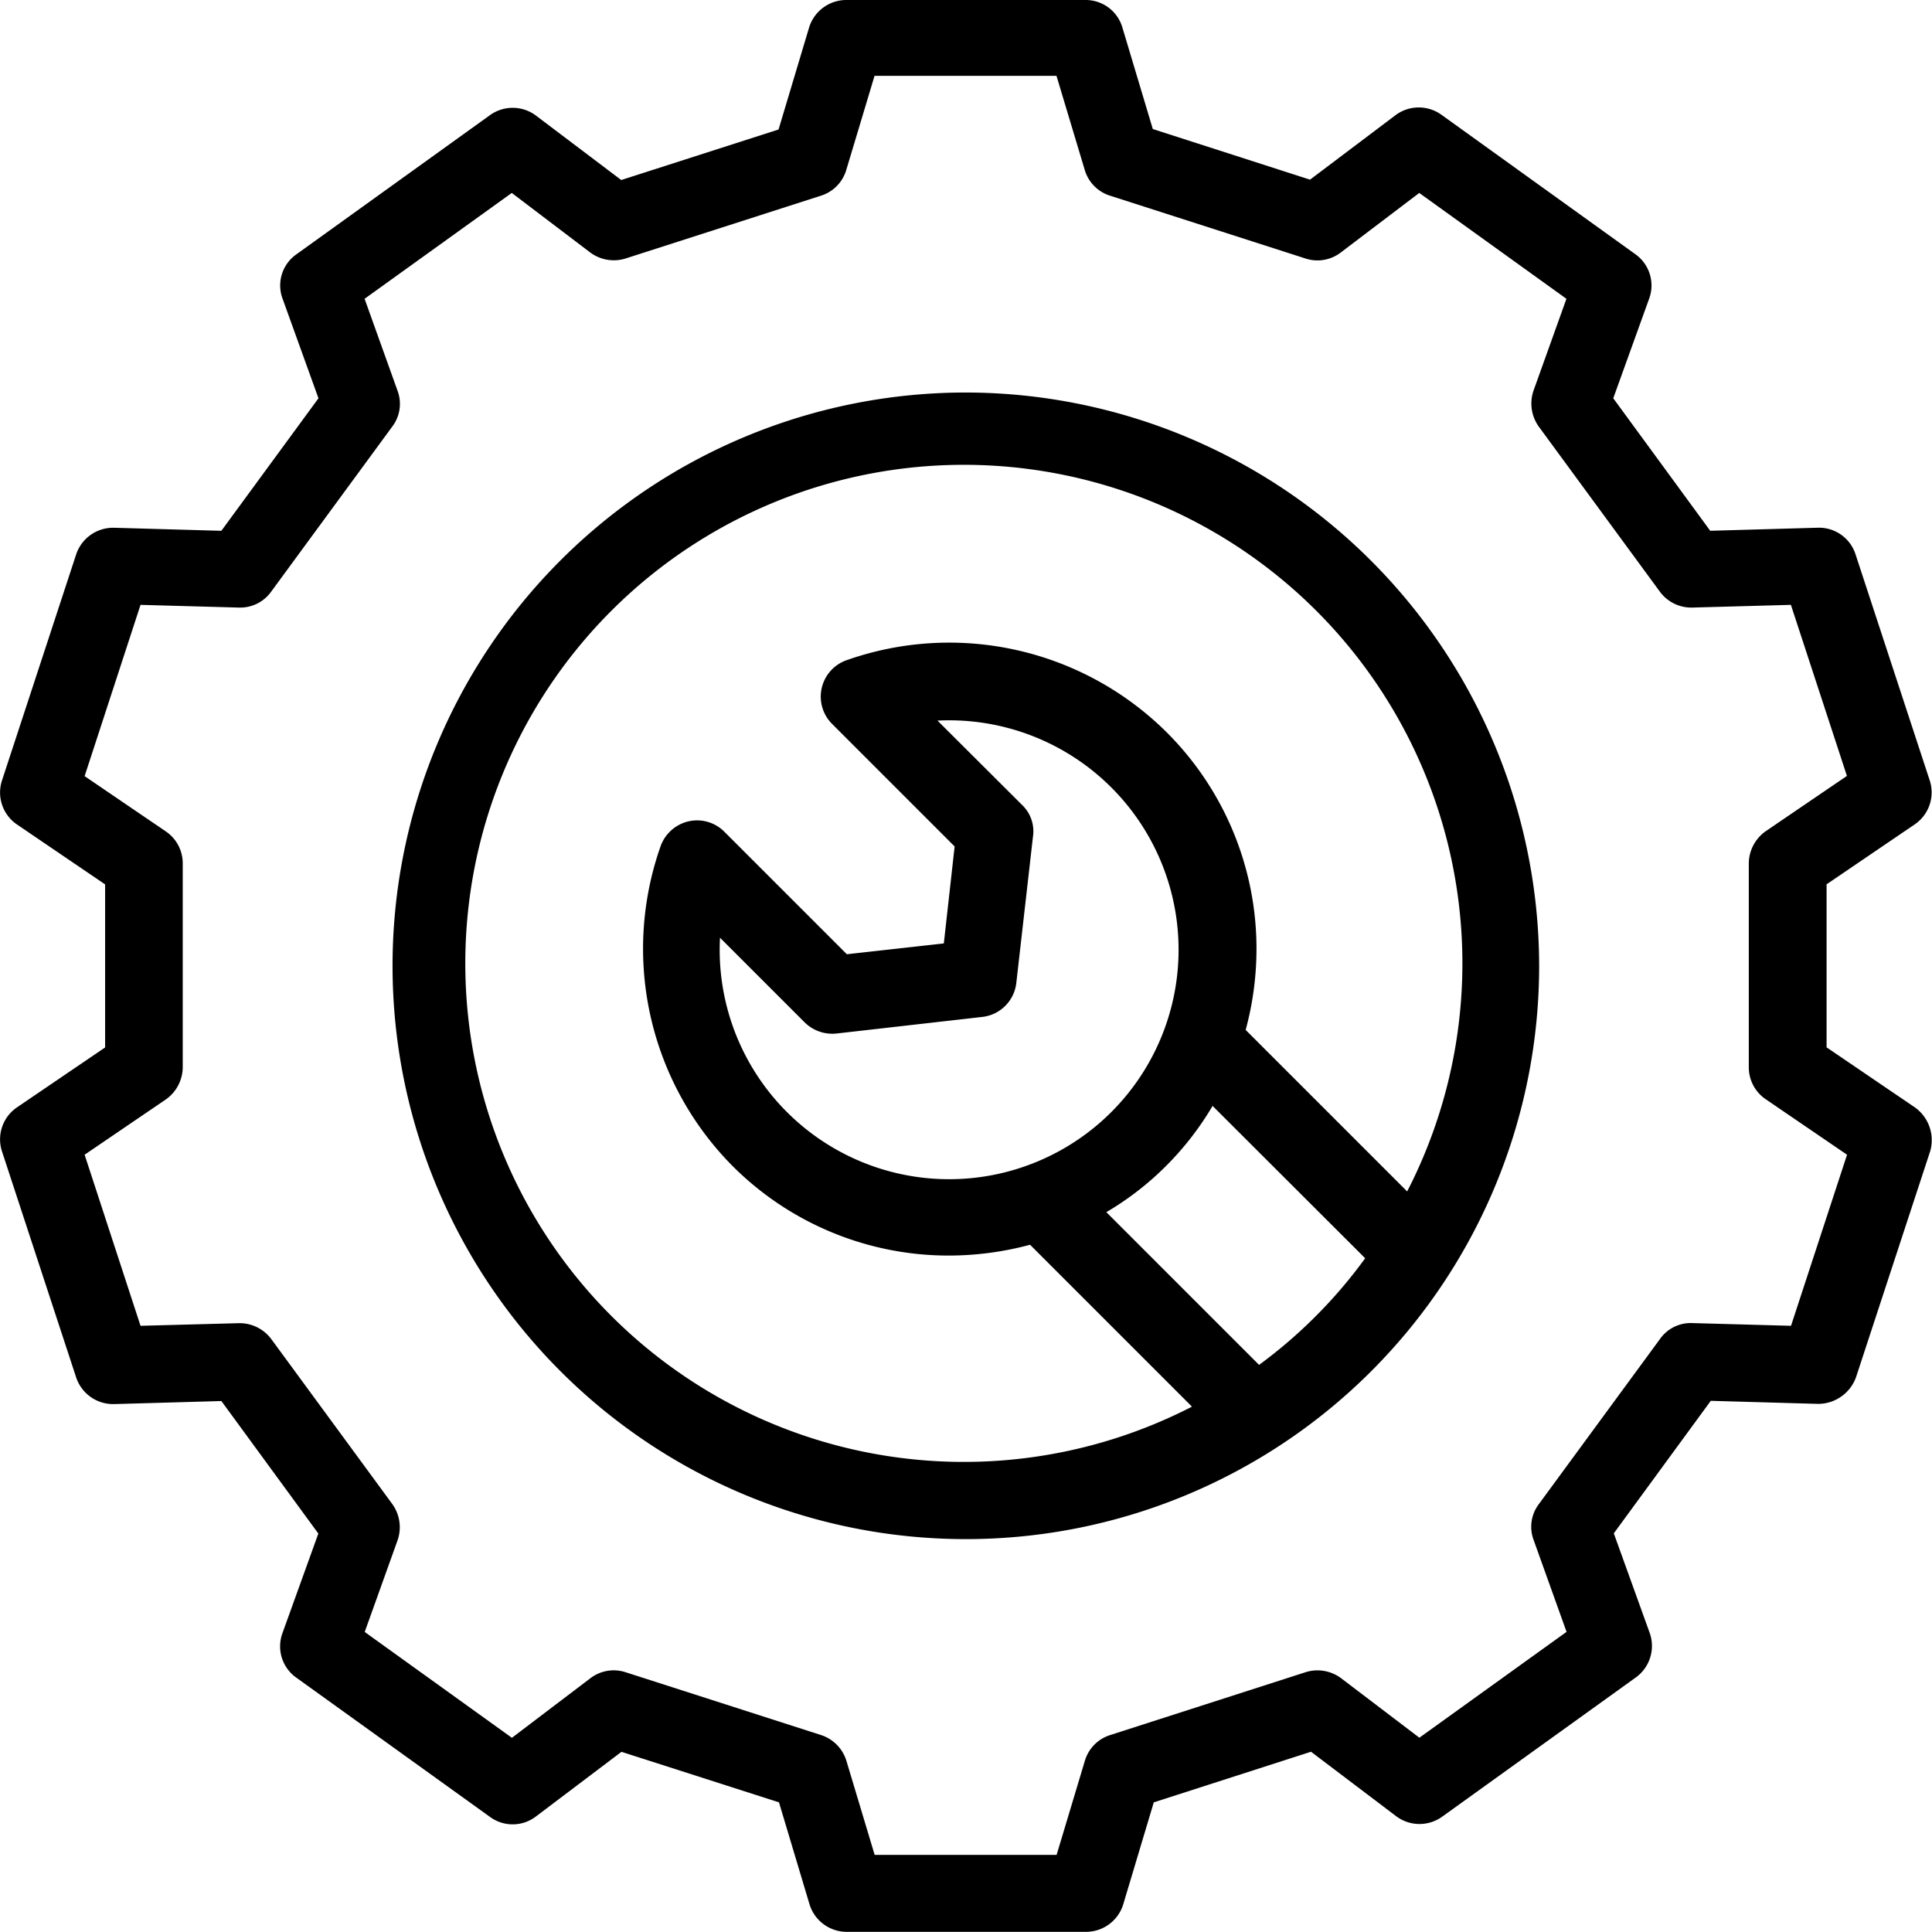
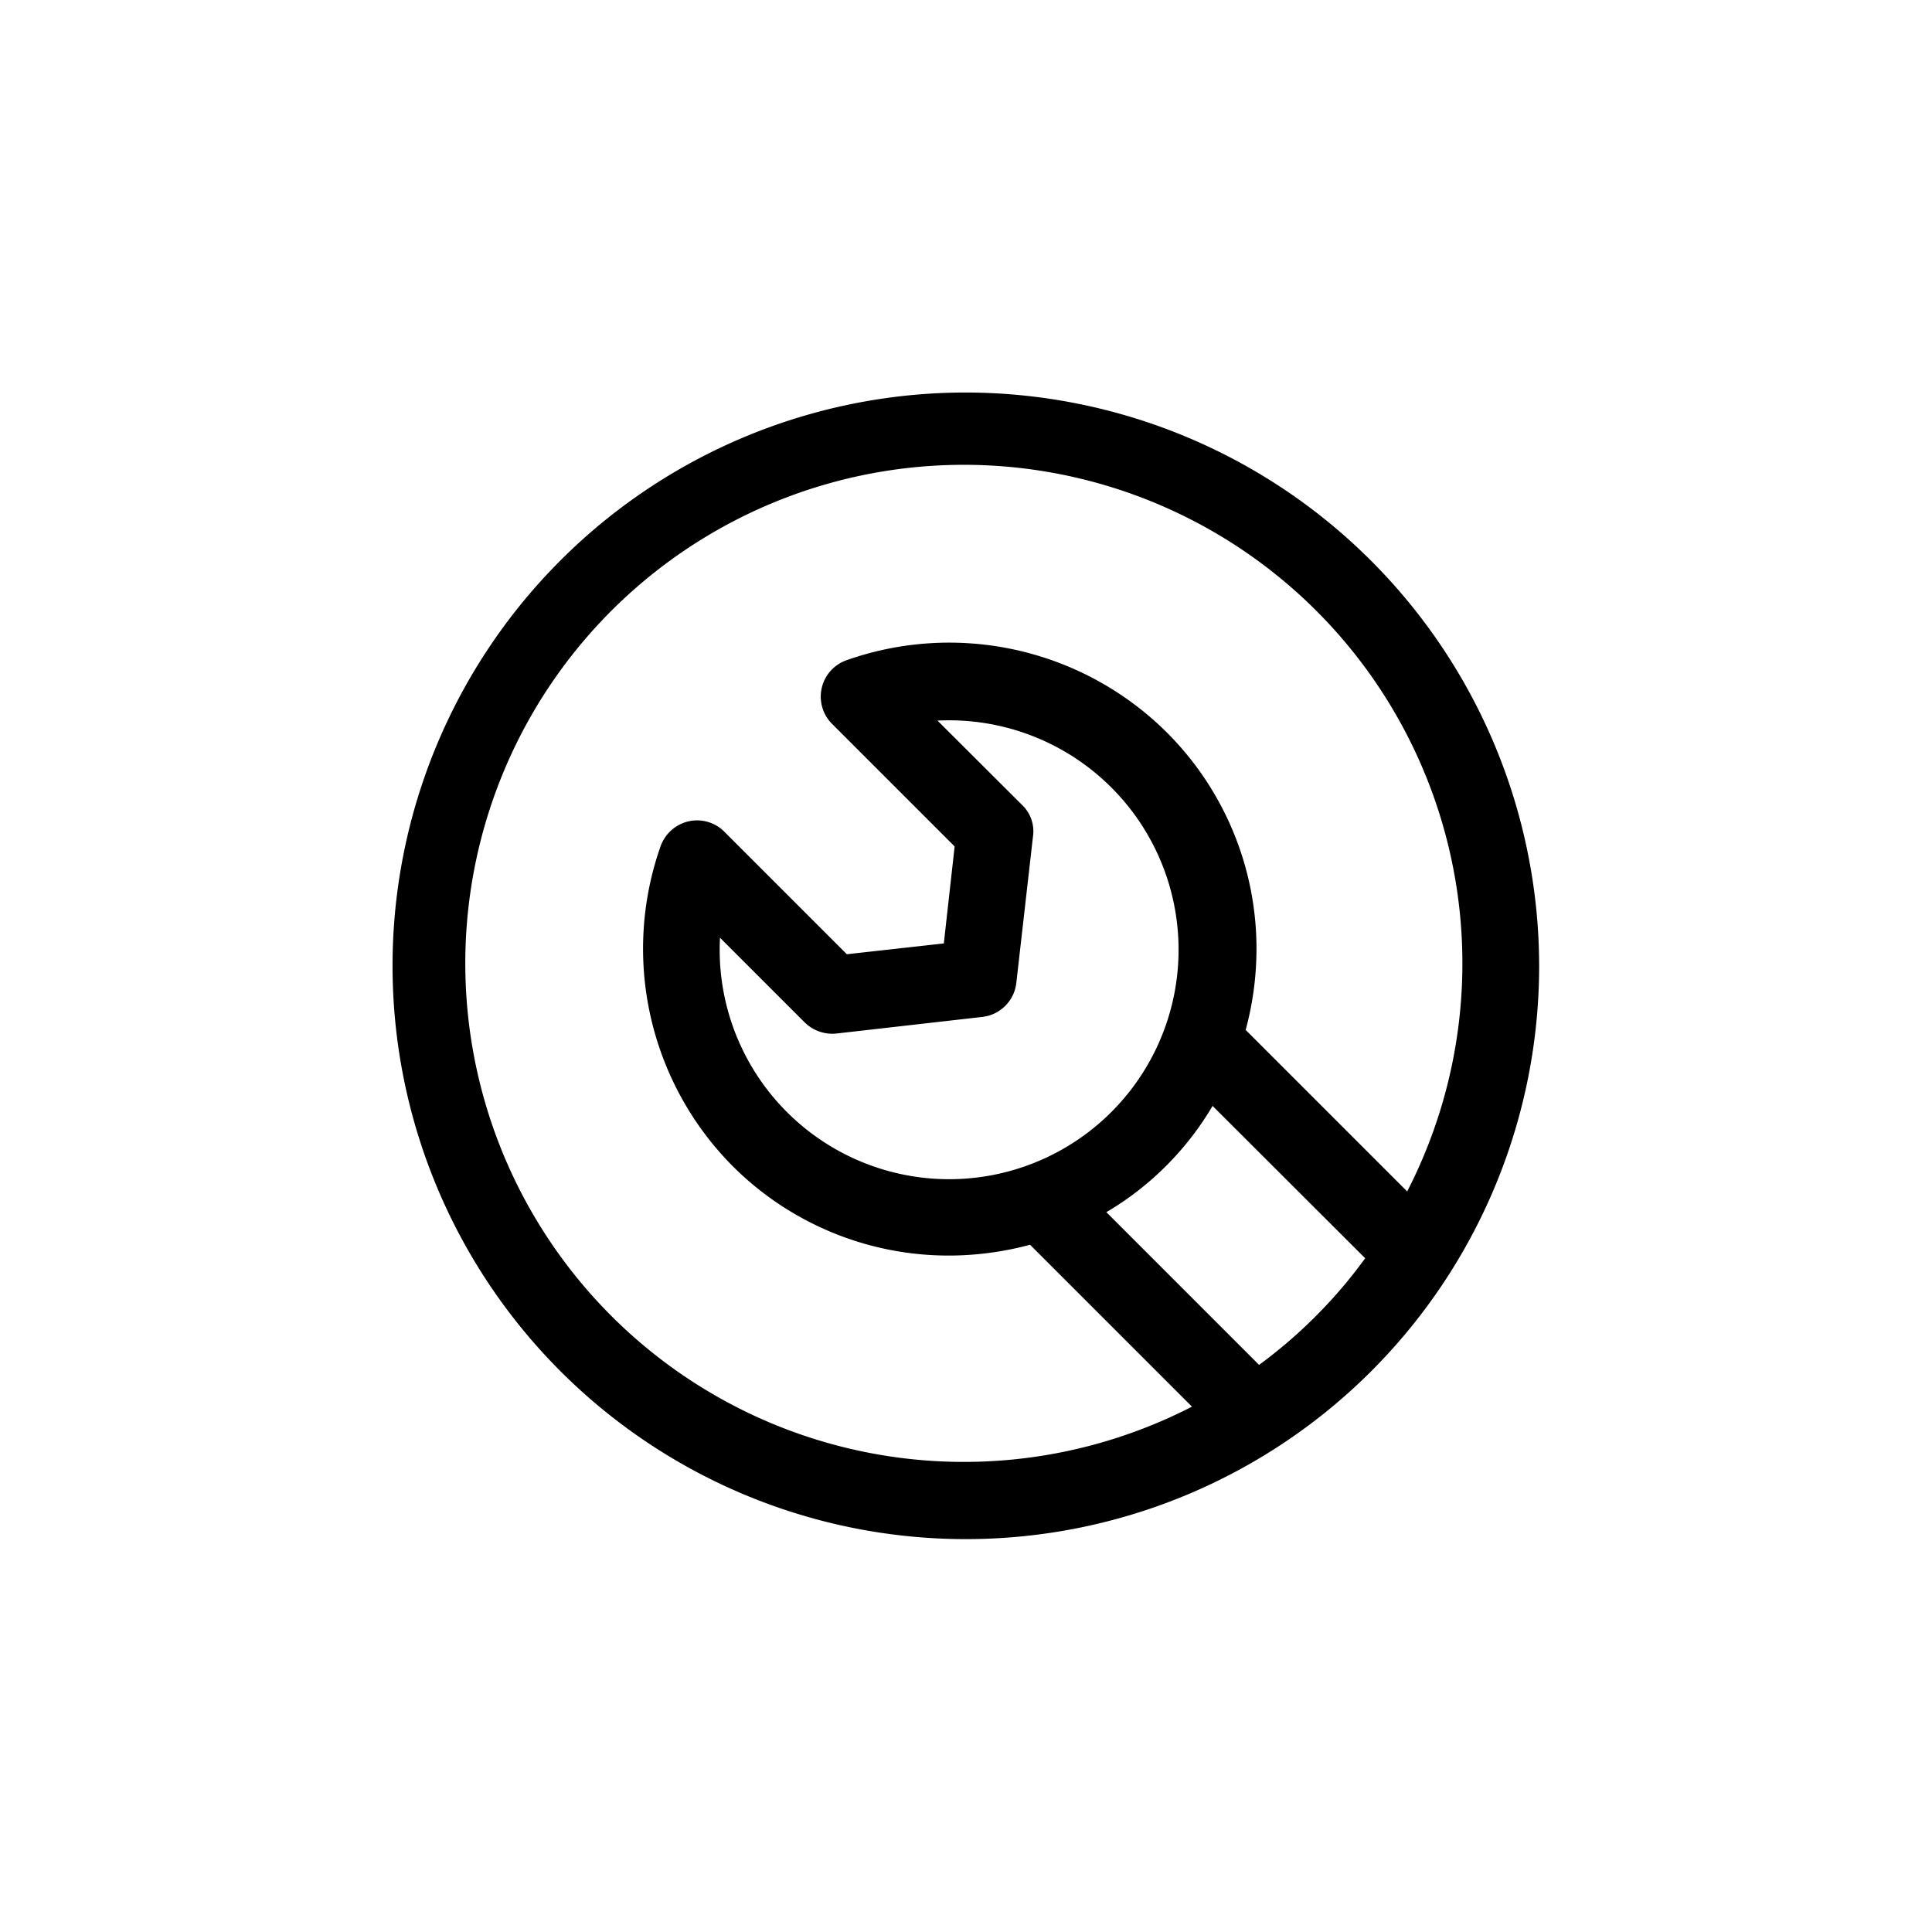
<svg xmlns="http://www.w3.org/2000/svg" width="63.244" height="63.232" viewBox="0 0 63.244 63.232">
  <g id="Group_138762" data-name="Group 138762" transform="translate(-2.5 -2.5)">
-     <path id="Path_159049" data-name="Path 159049" d="M65.176,38.745l-2.883-1.96V31.448l2.883-1.96a1.266,1.266,0,0,0,.493-1.442l-2.428-7.4A1.257,1.257,0,0,0,62,19.775l-3.516.1-3.174-4.338,1.176-3.263a1.254,1.254,0,0,0-.455-1.454L49.684,6.256a1.271,1.271,0,0,0-1.5.013L45.384,8.381,40.237,6.724l-1-3.339a1.252,1.252,0,0,0-1.2-.885H30.2a1.275,1.275,0,0,0-1.214.9l-1,3.339L22.836,8.393,20.041,6.281a1.271,1.271,0,0,0-1.5-.013l-6.349,4.565a1.243,1.243,0,0,0-.443,1.442l1.176,3.263L9.746,19.876l-3.516-.1H6.193a1.276,1.276,0,0,0-1.2.873l-2.428,7.4a1.266,1.266,0,0,0,.493,1.442l2.883,1.96v5.337l-2.883,1.96a1.266,1.266,0,0,0-.493,1.442l2.428,7.4a1.276,1.276,0,0,0,1.2.873h.038l3.516-.1,3.174,4.338-1.176,3.263a1.254,1.254,0,0,0,.455,1.454l6.349,4.565a1.252,1.252,0,0,0,1.5-.025l2.795-2.112L28,61.5l1,3.339a1.275,1.275,0,0,0,1.214.9h7.841a1.275,1.275,0,0,0,1.214-.9l1-3.339,5.147-1.657L48.2,61.951a1.271,1.271,0,0,0,1.5.025l6.349-4.565a1.272,1.272,0,0,0,.455-1.454l-1.176-3.263,3.174-4.338,3.516.1a1.322,1.322,0,0,0,1.239-.873l2.428-7.4A1.316,1.316,0,0,0,65.176,38.745ZM61.129,45.9l-3.238-.089a1.228,1.228,0,0,0-1.05.519l-3.971,5.413a1.229,1.229,0,0,0-.164,1.176l1.075,3-4.818,3.465L46.4,57.436a1.293,1.293,0,0,0-1.151-.2L38.833,59.3a1.255,1.255,0,0,0-.822.847l-.923,3.073H31.132l-.923-3.073a1.28,1.28,0,0,0-.822-.847l-6.412-2.061a1.255,1.255,0,0,0-1.151.2l-2.567,1.948-4.818-3.465,1.075-3a1.3,1.3,0,0,0-.164-1.176l-3.971-5.413a1.294,1.294,0,0,0-1.05-.519L7.1,45.9,5.27,40.3l2.656-1.808a1.3,1.3,0,0,0,.556-1.05V30.765a1.263,1.263,0,0,0-.556-1.05L5.27,27.907,7.1,22.3l3.225.089a1.244,1.244,0,0,0,1.05-.519l3.971-5.413a1.229,1.229,0,0,0,.164-1.176l-1.075-3,4.818-3.465,2.567,1.948a1.293,1.293,0,0,0,1.151.2l6.412-2.061a1.255,1.255,0,0,0,.822-.847l.923-3.073h5.956l.923,3.073a1.255,1.255,0,0,0,.822.847l6.412,2.061a1.255,1.255,0,0,0,1.151-.2l2.567-1.948,4.818,3.465-1.075,3a1.3,1.3,0,0,0,.164,1.176l3.971,5.413a1.277,1.277,0,0,0,1.05.519l3.238-.089,1.834,5.6-2.656,1.808a1.3,1.3,0,0,0-.556,1.05v6.677a1.263,1.263,0,0,0,.556,1.05L62.963,40.3Z" transform="translate(0 0)" />
    <path id="Path_159050" data-name="Path 159050" d="M31.427,12.66A18.767,18.767,0,1,0,50.195,31.427,18.793,18.793,0,0,0,31.427,12.66Zm9.6,31.831-5-5a9.7,9.7,0,0,0,1.96-1.518,9.809,9.809,0,0,0,1.518-1.96L44.5,41A15.974,15.974,0,0,1,41.026,44.491ZM33.274,26.166,30.5,23.4a7.511,7.511,0,1,1-7.12,7.107l2.77,2.77a1.29,1.29,0,0,0,1.037.367l4.78-.544a1.263,1.263,0,0,0,1.113-1.113l.544-4.78A1.191,1.191,0,0,0,33.274,26.166Zm12.6,12.646-5.286-5.286a10.172,10.172,0,0,0,.354-2.643,10,10,0,0,0-2.947-7.107A10.1,10.1,0,0,0,27.52,21.424a1.263,1.263,0,0,0-.468,2.087l4.009,4.009-.354,3.174-3.174.354-4.009-4.009a1.259,1.259,0,0,0-1.176-.341,1.279,1.279,0,0,0-.911.809,10.1,10.1,0,0,0,2.352,10.471A10,10,0,0,0,30.9,40.912a10.3,10.3,0,0,0,2.63-.354l5.3,5.3a16.32,16.32,0,1,1,7.044-7.044Z" transform="translate(2.689 2.689)" />
  </g>
</svg>